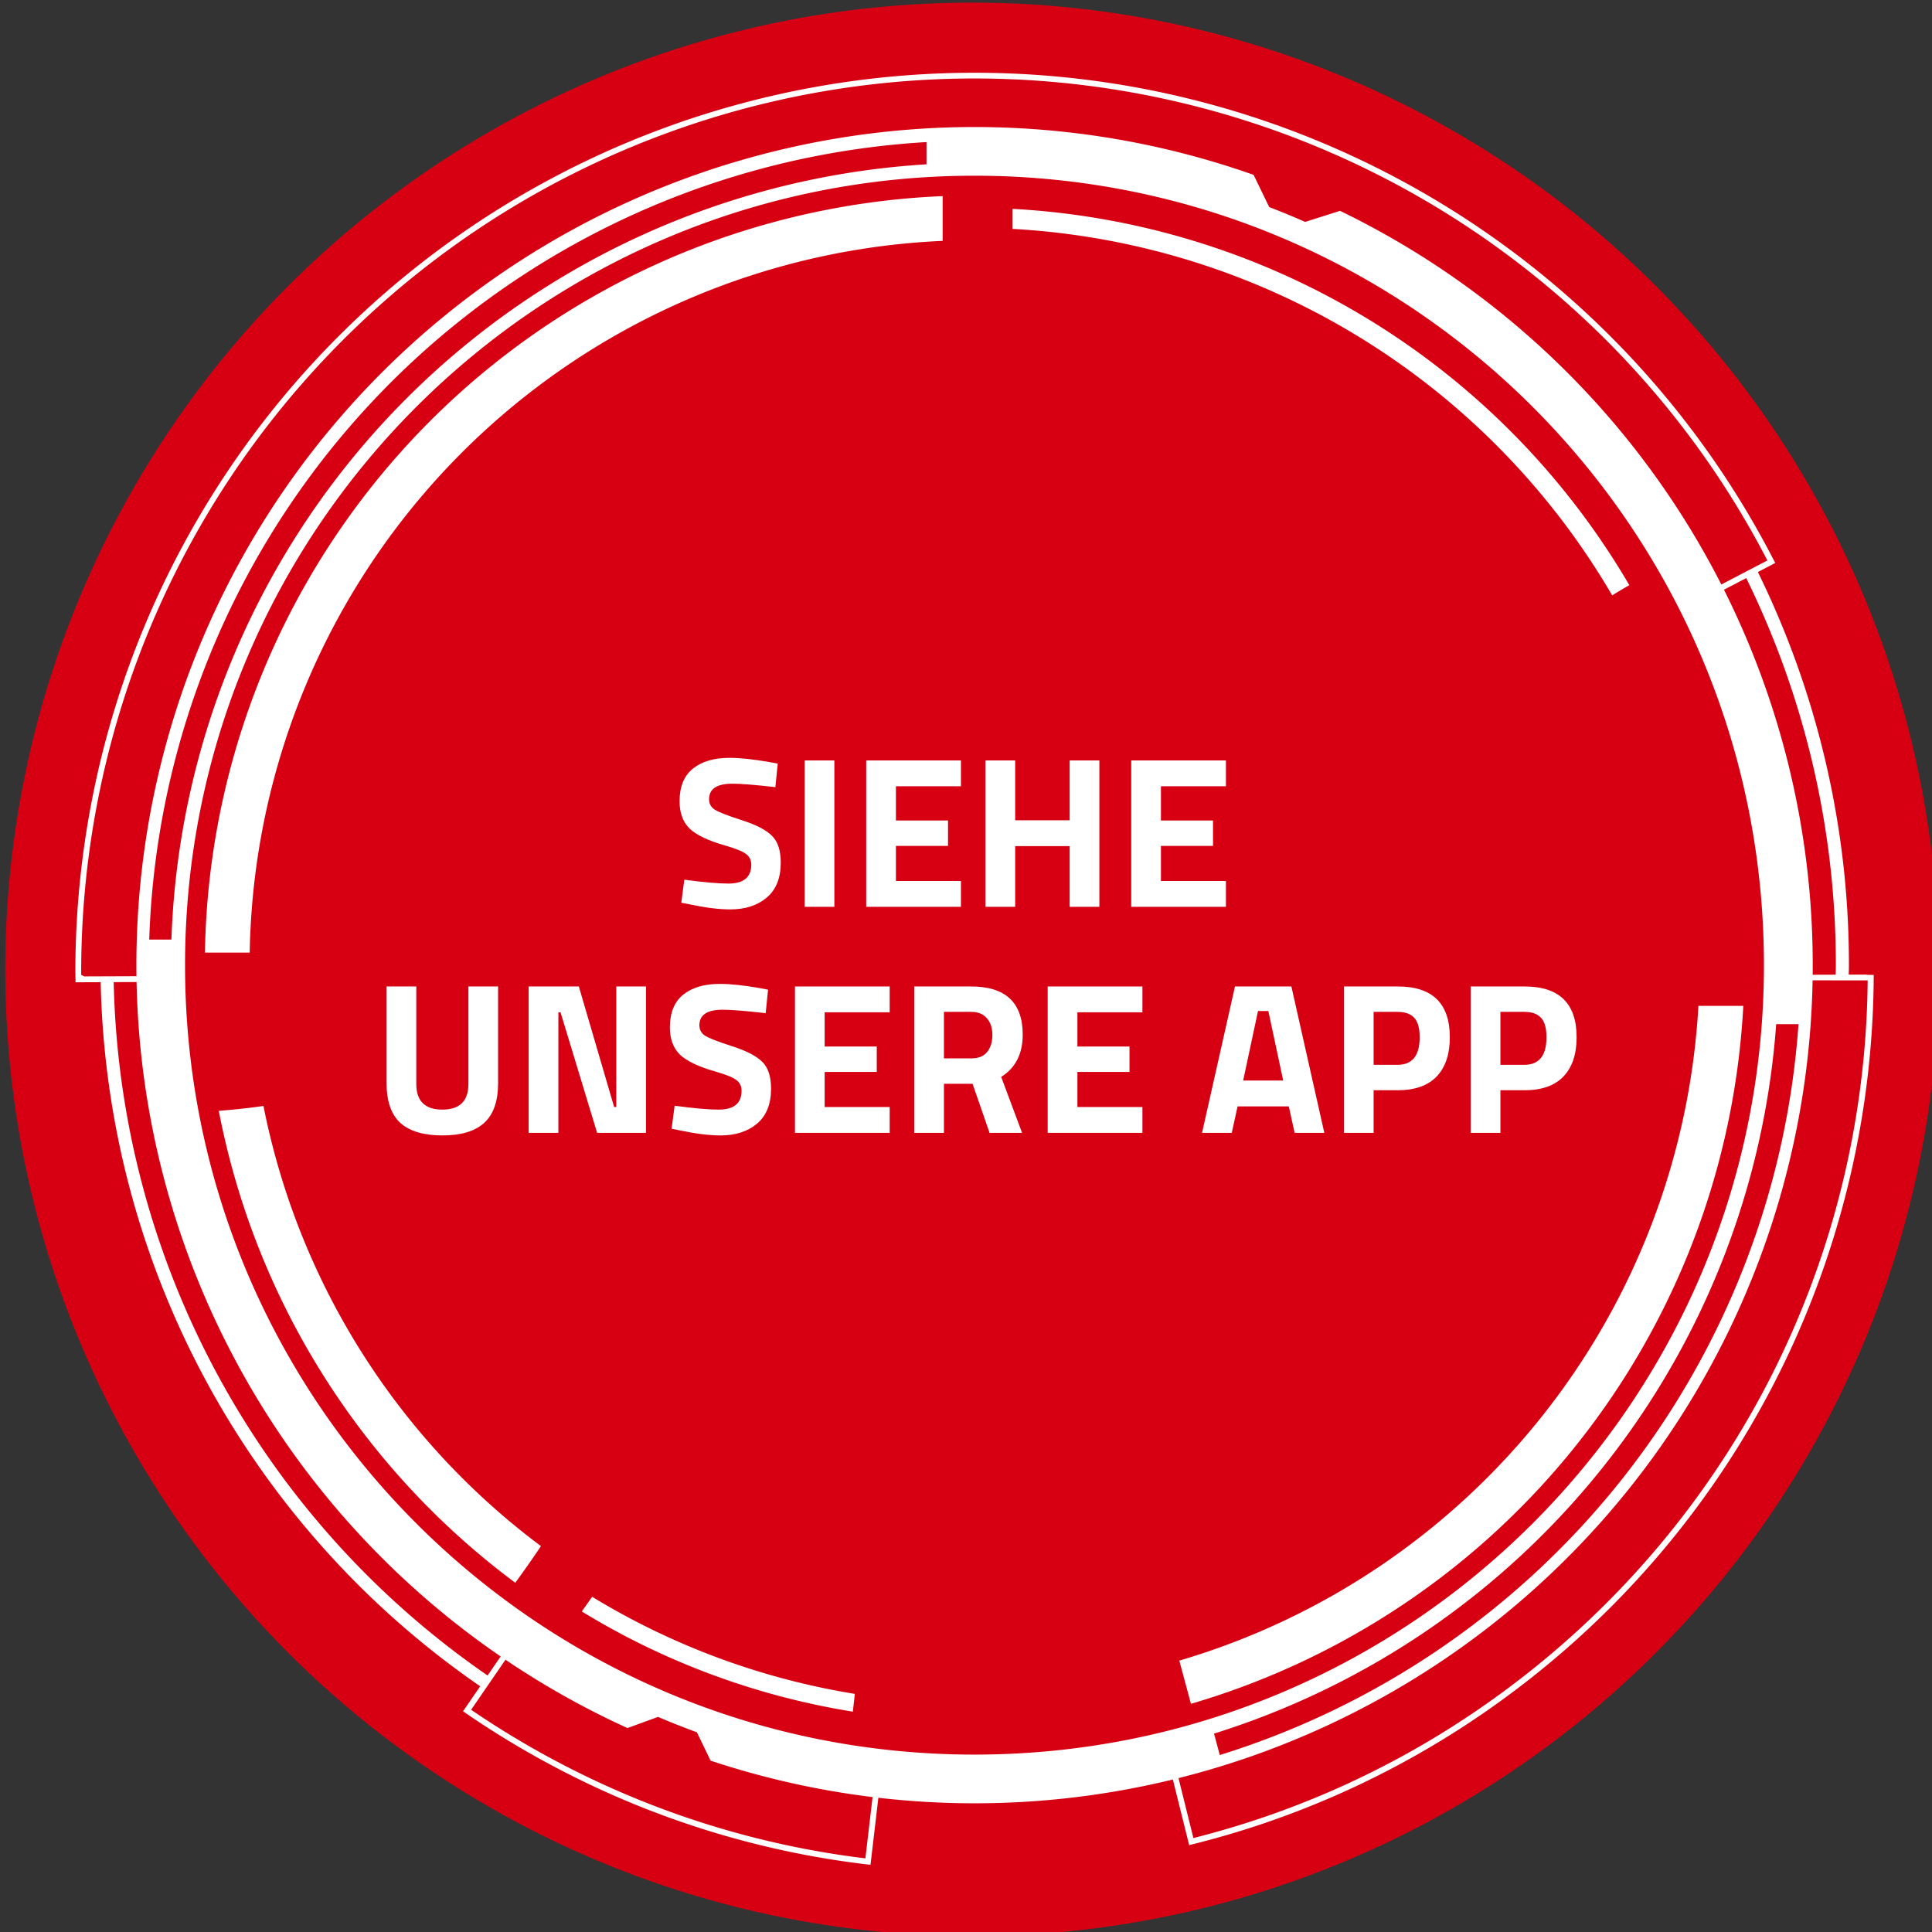
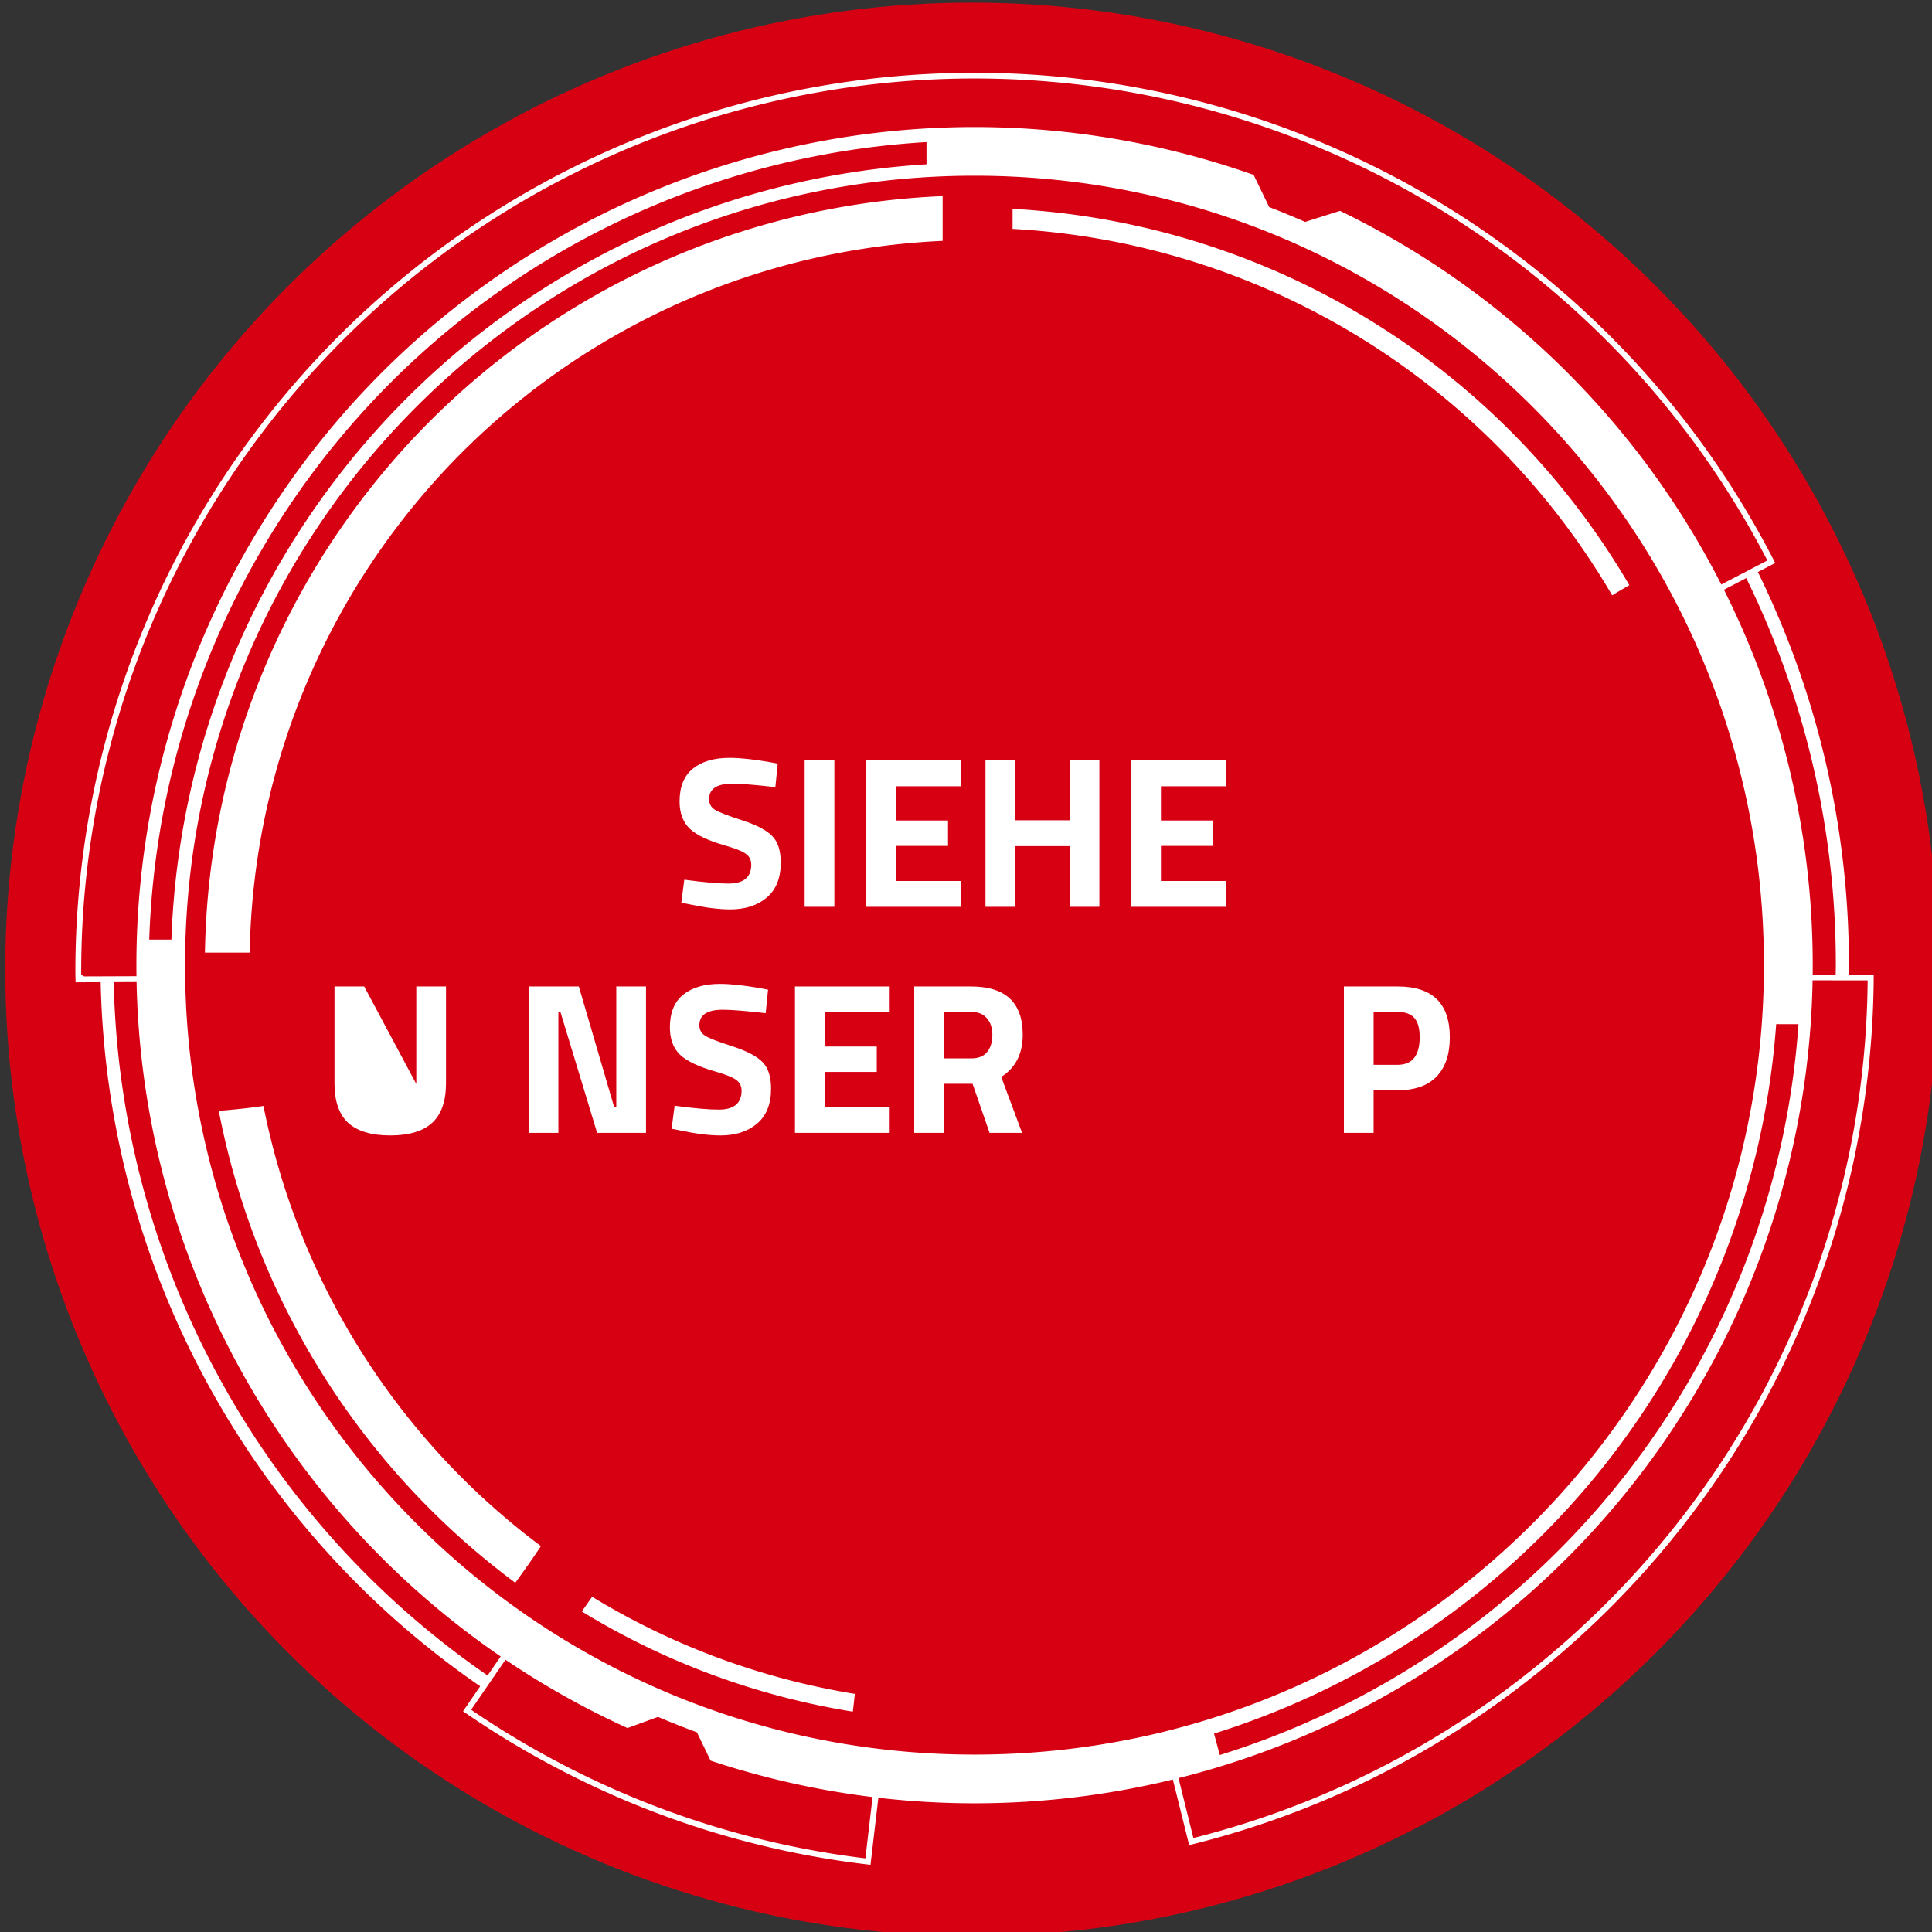
<svg xmlns="http://www.w3.org/2000/svg" xmlns:ns1="http://sodipodi.sourceforge.net/DTD/sodipodi-0.dtd" xmlns:ns2="http://www.inkscape.org/namespaces/inkscape" width="193" height="193" viewBox="0 0 193 193" version="1.1" id="svg876" ns1:docname="check_our_app_de.svg" ns2:version="1.1.2 (0a00cf5339, 2022-02-04, custom)">
  <rect x="0" y="0" width="193" height="193" fill="#333333" stroke="none" />
  <ns1:namedview id="namedview878" pagecolor="#ffffff" bordercolor="#666666" borderopacity="1.0" ns2:pageshadow="2" ns2:pageopacity="0.0" ns2:pagecheckerboard="0" showgrid="false" ns2:zoom="1.6194332" ns2:cx="191.11625" ns2:cy="197.6" ns2:window-width="1920" ns2:window-height="1009" ns2:window-x="-8" ns2:window-y="-8" ns2:window-maximized="1" ns2:current-layer="svg876" fit-margin-top="0" fit-margin-left="0" fit-margin-right="0" fit-margin-bottom="0" />
  <defs id="defs854">
    <clipPath id="clip-path">
      <rect id="Rectangle_38" data-name="Rectangle 38" width="459.446" height="457.859" fill="#ffffff" x="0" y="0" />
    </clipPath>
  </defs>
  <g id="Group_848" data-name="Group 848" transform="matrix(0.391,0,0,0.391,-656.747,-327.006)">
    <circle id="Ellipse_20" data-name="Ellipse 20" cx="247" cy="247" r="247" transform="translate(1681,837)" fill="#d70013" />
    <g id="Group_350" data-name="Group 350" transform="translate(1698.917,854.917)">
      <g id="Group_186" data-name="Group 186" clip-path="url(#clip-path)">
        <path id="Path_183" data-name="Path 183" d="M 101.288,228.563 A 220.892,220.892 0 0 1 4.727,50.129 C 3.616,50.239 2.503,50.277 1.4,50.308 a 224.248,224.248 0 0 0 98.032,181.035 c 0.6,-0.942 1.206,-1.876 1.863,-2.78" transform="translate(5.055,181.629)" fill="#ffffff" />
        <path id="Path_184" data-name="Path 184" d="m 115.29,132.177 a 32.6,32.6 0 0 1 3.348,-0.3 c 0.036,-1.175 0.087,-2.339 0.087,-3.522 A 227.4,227.4 0 0 0 95.233,27.493 c -0.967,0.561 -1.956,1.078 -2.941,1.61 a 223.89,223.89 0 0 1 23.087,99.256 c 0,1.28 -0.056,2.56 -0.092,3.819" transform="translate(334.401,99.613)" fill="#ffffff" />
        <path id="Path_185" data-name="Path 185" d="m 19.341,57.1 c -3.791,0.55 -7.61,0.942 -11.416,1.244 a 196.62,196.62 0 0 0 75.748,120.569 c 2.242,-3.071 4.449,-6.192 6.56,-9.363 A 185.15,185.15 0 0 1 19.341,57.1" transform="translate(28.715,206.88)" fill="#ffffff" />
        <path id="Path_186" data-name="Path 186" d="M 7.16,200.093 H 18.6 A 185.209,185.209 0 0 1 195.633,18.253 V 6.819 A 196.638,196.638 0 0 0 7.16,200.093" transform="translate(25.943,24.705)" fill="#ffffff" />
-         <path id="Path_187" data-name="Path 187" d="M 193.629,51.567 A 185.291,185.291 0 0 1 61.007,218.846 c 0.98,3.681 1.979,7.351 2.969,11.037 A 196.709,196.709 0 0 0 205.094,51.567 Z" transform="translate(221.044,186.84)" fill="#ffffff" />
        <path id="Path_188" data-name="Path 188" d="M 204.982,106.263 A 189.484,189.484 0 0 0 51.791,12.643 V 7.524 a 194.646,194.646 0 0 1 157.576,96.146 c -1.572,0.888 -3.01,1.743 -4.382,2.593" transform="translate(187.653,27.253)" fill="#ffffff" />
        <path id="Path_189" data-name="Path 189" d="m 124.223,142.547 -0.768,-0.092 A 226.441,226.441 0 0 1 46.731,118.5 229.442,229.442 0 0 1 24.122,105.019 l -0.632,-0.435 11.7,-17.047 c -0.4,-0.3 -0.753,-0.648 -1.134,-0.97 l -12.632,18.4 0.607,0.42 a 228.973,228.973 0 0 0 24.019,14.431 227.494,227.494 0 0 0 78.743,24.291 l 0.735,0.087 2.649,-22.616 c -0.481,-0.131 -0.98,-0.23 -1.456,-0.371 z" transform="translate(77.619,313.661)" fill="#ffffff" />
        <path id="Path_190" data-name="Path 190" d="M 433.952,124.6 A 229.71,229.71 0 0 0 0,229.733 c 0,0.351 0.051,2.662 0.051,2.662 l 20.989,-0.087 c 0,-0.607 -0.013,-1.211 0,-1.812 h -0.563 v 0.323 l -18.222,0.069 -0.768,-0.4 V 229.72 A 228.228,228.228 0 0 1 417.96,100.664 l 0.86,1.262 a 229.5,229.5 0 0 1 13.115,22.012 l 0.356,0.681 -15.3,7.981 c 0.256,0.435 0.512,0.865 0.735,1.3 l 16.571,-8.636 z" transform="translate(0,-0.013)" fill="#ffffff" />
        <path id="Path_191" data-name="Path 191" d="M 239.193,49.916 238.458,49.837 219.3,49.9 219.018,49.867 c 0.046,0.476 0.079,0.952 0.12,1.433 l 19.88,0.023 v 0.768 a 227.527,227.527 0 0 1 -14.984,78.559 l -0.55,1.415 a 226.719,226.719 0 0 1 -11.323,24.635 228.337,228.337 0 0 1 -49.717,63 230.557,230.557 0 0 1 -21.9,17.208 226.292,226.292 0 0 1 -73.044,33.348 l -0.745,0.189 -4.9,-19.722 -1.438,0.384 5.257,21.147 0.722,-0.179 a 227.94,227.94 0 0 0 75,-33.92 232.821,232.821 0 0 0 22.048,-17.323 229.536,229.536 0 0 0 77.129,-170.913 z" transform="translate(218.886,180.572)" fill="#ffffff" />
        <path id="Path_192" data-name="Path 192" d="m 97.238,113.569 a 190.593,190.593 0 0 1 -69.252,-25.6 q 1.323,-1.866 2.639,-3.75 a 186.338,186.338 0 0 0 67.112,24.807 c -0.156,1.513 -0.32,3.028 -0.512,4.541" transform="translate(101.401,305.159)" fill="#ffffff" />
        <path id="Path_193" data-name="Path 193" d="m 310.9,24.439 -8.9,2.829 c -3.023,-1.336 -6.074,-2.6 -9.181,-3.786 l -3.985,-8.234 A 214.132,214.132 0 0 0 128.863,412.071 l 7.8,-2.849 q 4.9,2.086 9.939,3.934 l 3.5,7.244 A 214.143,214.143 0 0 0 310.9,24.432 M 6.679,210.616 A 211.015,211.015 0 0 1 205.262,6.873 v 5.682 A 205.5,205.5 0 0 0 12.346,210.616 Z m 421.369,21.618 A 211.033,211.033 0 0 1 280.191,418.966 l -1.474,-5.478 a 205.535,205.535 0 0 0 143.631,-181.26 z m -210.521,186.62 c -111.4,0 -201.7,-90.305 -201.7,-201.7 0,-111.395 90.305,-201.693 201.7,-201.69 111.395,0.003 201.693,90.305 201.69,201.7 -0.003,111.395 -90.311,201.7 -201.706,201.69" transform="translate(12.193,10.844)" fill="#ffffff" />
      </g>
    </g>
    <g aria-label="CHECKOUR APP" transform="translate(1734.751,1007.527)" id="Check_our_App" style="font-weight:700;font-size:56px;font-family:TitilliumWeb-Bold, 'Titillium Web';fill:#ffffff" />
  </g>
  <g aria-label="SIEHE  UNSERE APP" id="text3869" style="font-size:55px;line-height:1.05;font-family:'Titillium Web';-inkscape-font-specification:'Titillium Web';text-align:center;text-anchor:middle;fill:#ffffff" transform="matrix(0.391,0,0,0.391,-5.06e-6,-3.62e-6)">
    <path d="m 187.155,200.223 q -5.995,0 -5.995,3.96 0,1.76 1.485,2.695 1.485,0.935 6.93,2.695 5.5,1.76 7.7,4.015 2.2,2.2 2.2,6.82 0,5.885 -3.575,8.91 -3.575,3.025 -9.35,3.025 -4.29,0 -10.505,-1.32 l -1.98,-0.385 0.77,-5.885 q 7.37,0.99 11.275,0.99 5.83,0 5.83,-4.84 0,-1.76 -1.375,-2.75 -1.32,-0.99 -5.335,-2.145 -6.38,-1.815 -9.02,-4.29 -2.585,-2.53 -2.585,-6.985 0,-5.61 3.41,-8.36 3.41,-2.75 9.35,-2.75 4.07,0 10.34,1.1 l 1.98,0.385 -0.605,5.995 q -7.755,-0.88 -10.945,-0.88 z" style="font-weight:bold;-inkscape-font-specification:'Titillium Web Bold'" id="path16397" />
    <path d="m 205.58,231.683 v -37.4 h 7.59 v 37.4 z" style="font-weight:bold;-inkscape-font-specification:'Titillium Web Bold'" id="path16394" />
    <path d="m 221.31,231.683 v -37.4 h 24.2 v 6.6 h -16.61 v 8.745 h 13.31 v 6.49 h -13.31 v 8.965 h 16.61 v 6.6 z" style="font-weight:bold;-inkscape-font-specification:'Titillium Web Bold'" id="path16391" />
    <path d="m 273.285,231.683 v -15.51 h -13.915 v 15.51 h -7.59 v -37.4 h 7.59 v 15.29 h 13.915 v -15.29 h 7.59 v 37.4 z" style="font-weight:bold;-inkscape-font-specification:'Titillium Web Bold'" id="path16388" />
    <path d="m 289.015,231.683 v -37.4 h 24.2 v 6.6 h -16.61 v 8.745 h 13.31 v 6.49 h -13.31 v 8.965 h 16.61 v 6.6 z" style="font-weight:bold;-inkscape-font-specification:'Titillium Web Bold'" id="path16385" />
-     <path d="m 106.36,276.948 q 0,6.545 6.655,6.545 6.655,0 6.655,-6.545 v -24.915 h 7.59 v 24.75 q 0,6.875 -3.575,10.12 -3.52,3.19 -10.67,3.19 -7.15,0 -10.725,-3.19 -3.52,-3.245 -3.52,-10.12 v -24.75 h 7.59 z" style="font-weight:bold;-inkscape-font-specification:'Titillium Web Bold'" id="path16382" />
+     <path d="m 106.36,276.948 v -24.915 h 7.59 v 24.75 q 0,6.875 -3.575,10.12 -3.52,3.19 -10.67,3.19 -7.15,0 -10.725,-3.19 -3.52,-3.245 -3.52,-10.12 v -24.75 h 7.59 z" style="font-weight:bold;-inkscape-font-specification:'Titillium Web Bold'" id="path16382" />
    <path d="m 135.07,289.433 v -37.4 h 12.815 l 9.02,30.8 h 0.55 v -30.8 h 7.59 v 37.4 h -12.485 l -9.35,-30.8 h -0.55 v 30.8 z" style="font-weight:bold;-inkscape-font-specification:'Titillium Web Bold'" id="path16379" />
    <path d="m 184.68,257.973 q -5.995,0 -5.995,3.96 0,1.76 1.485,2.695 1.485,0.935 6.93,2.695 5.5,1.76 7.7,4.015 2.2,2.2 2.2,6.82 0,5.885 -3.575,8.91 -3.575,3.025 -9.35,3.025 -4.29,0 -10.505,-1.32 l -1.98,-0.385 0.77,-5.885 q 7.37,0.99 11.275,0.99 5.83,0 5.83,-4.84 0,-1.76 -1.375,-2.75 -1.32,-0.99 -5.335,-2.145 -6.38,-1.815 -9.02,-4.29 -2.585,-2.53 -2.585,-6.985 0,-5.61 3.41,-8.36 3.41,-2.75 9.35,-2.75 4.07,0 10.34,1.1 l 1.98,0.385 -0.605,5.995 q -7.755,-0.88 -10.945,-0.88 z" style="font-weight:bold;-inkscape-font-specification:'Titillium Web Bold'" id="path16376" />
    <path d="m 203.105,289.433 v -37.4 h 24.2 v 6.6 h -16.61 v 8.745 h 13.31 v 6.49 h -13.31 v 8.965 h 16.61 v 6.6 z" style="font-weight:bold;-inkscape-font-specification:'Titillium Web Bold'" id="path16373" />
    <path d="m 241.165,276.893 v 12.54 h -7.59 v -37.4 h 14.52 q 13.2,0 13.2,12.32 0,7.315 -5.5,10.78 l 5.335,14.3 h -8.305 l -4.345,-12.54 z m 7.04,-6.49 q 2.695,0 4.015,-1.65 1.32,-1.65 1.32,-4.345 0,-2.695 -1.43,-4.29 -1.375,-1.595 -4.015,-1.595 h -6.93 v 11.88 z" style="font-weight:bold;-inkscape-font-specification:'Titillium Web Bold'" id="path16370" />
-     <path d="m 267.675,289.433 v -37.4 h 24.2 v 6.6 h -16.61 v 8.745 h 13.31 v 6.49 h -13.31 v 8.965 h 16.61 v 6.6 z" style="font-weight:bold;-inkscape-font-specification:'Titillium Web Bold'" id="path16367" />
-     <path d="m 307.11,289.433 8.415,-37.4 h 14.41 l 8.415,37.4 h -7.59 l -1.485,-6.765 h -13.09 l -1.485,6.765 z m 14.3,-31.13 -3.795,17.765 h 10.23 l -3.795,-17.765 z" style="font-weight:bold;-inkscape-font-specification:'Titillium Web Bold'" id="path16364" />
    <path d="m 357.105,278.543 h -6.16 v 10.89 h -7.59 v -37.4 h 13.75 q 13.31,0 13.31,12.98 0,6.545 -3.41,10.065 -3.355,3.465 -9.9,3.465 z m -6.16,-6.49 h 6.105 q 5.665,0 5.665,-7.04 0,-3.465 -1.375,-4.95 -1.375,-1.54 -4.29,-1.54 h -6.105 z" style="font-weight:bold;-inkscape-font-specification:'Titillium Web Bold'" id="path16361" />
-     <path d="m 389.5,278.543 h -6.16 v 10.89 h -7.59 v -37.4 h 13.75 q 13.31,0 13.31,12.98 0,6.545 -3.41,10.065 -3.355,3.465 -9.9,3.465 z m -6.16,-6.49 h 6.105 q 5.665,0 5.665,-7.04 0,-3.465 -1.375,-4.95 -1.375,-1.54 -4.29,-1.54 h -6.105 z" style="font-weight:bold;-inkscape-font-specification:'Titillium Web Bold'" id="path16358" />
  </g>
</svg>